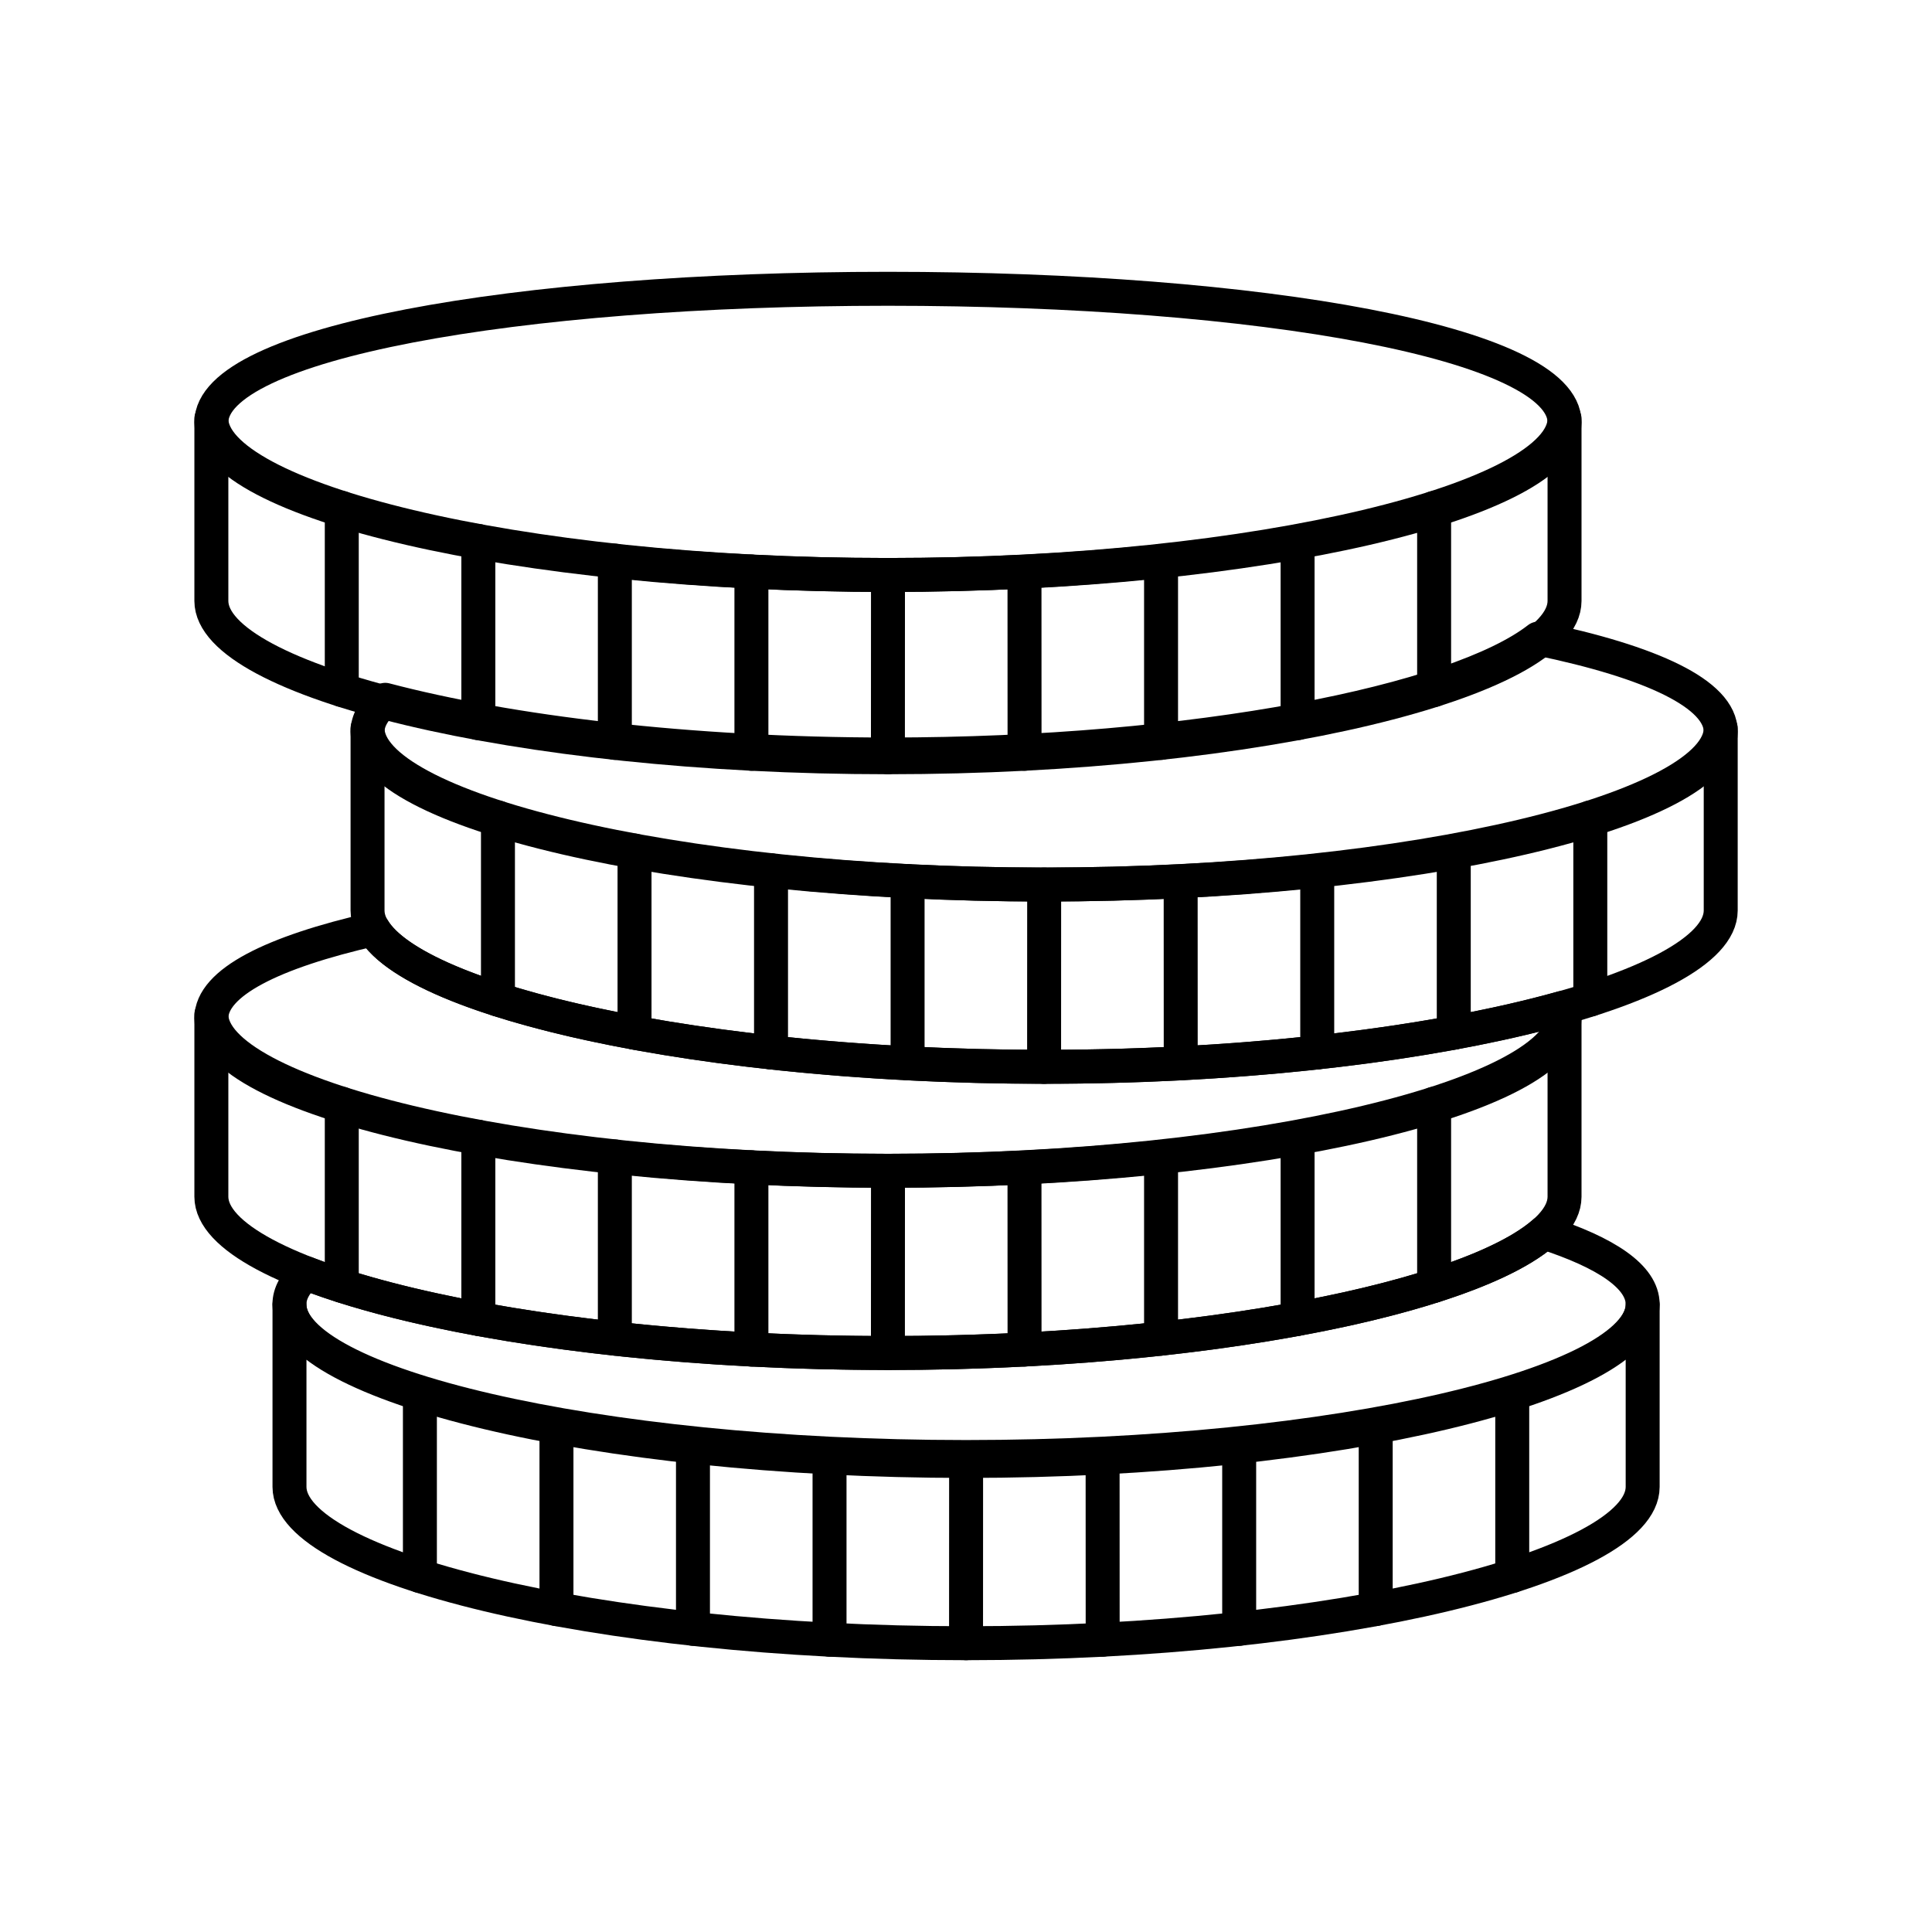
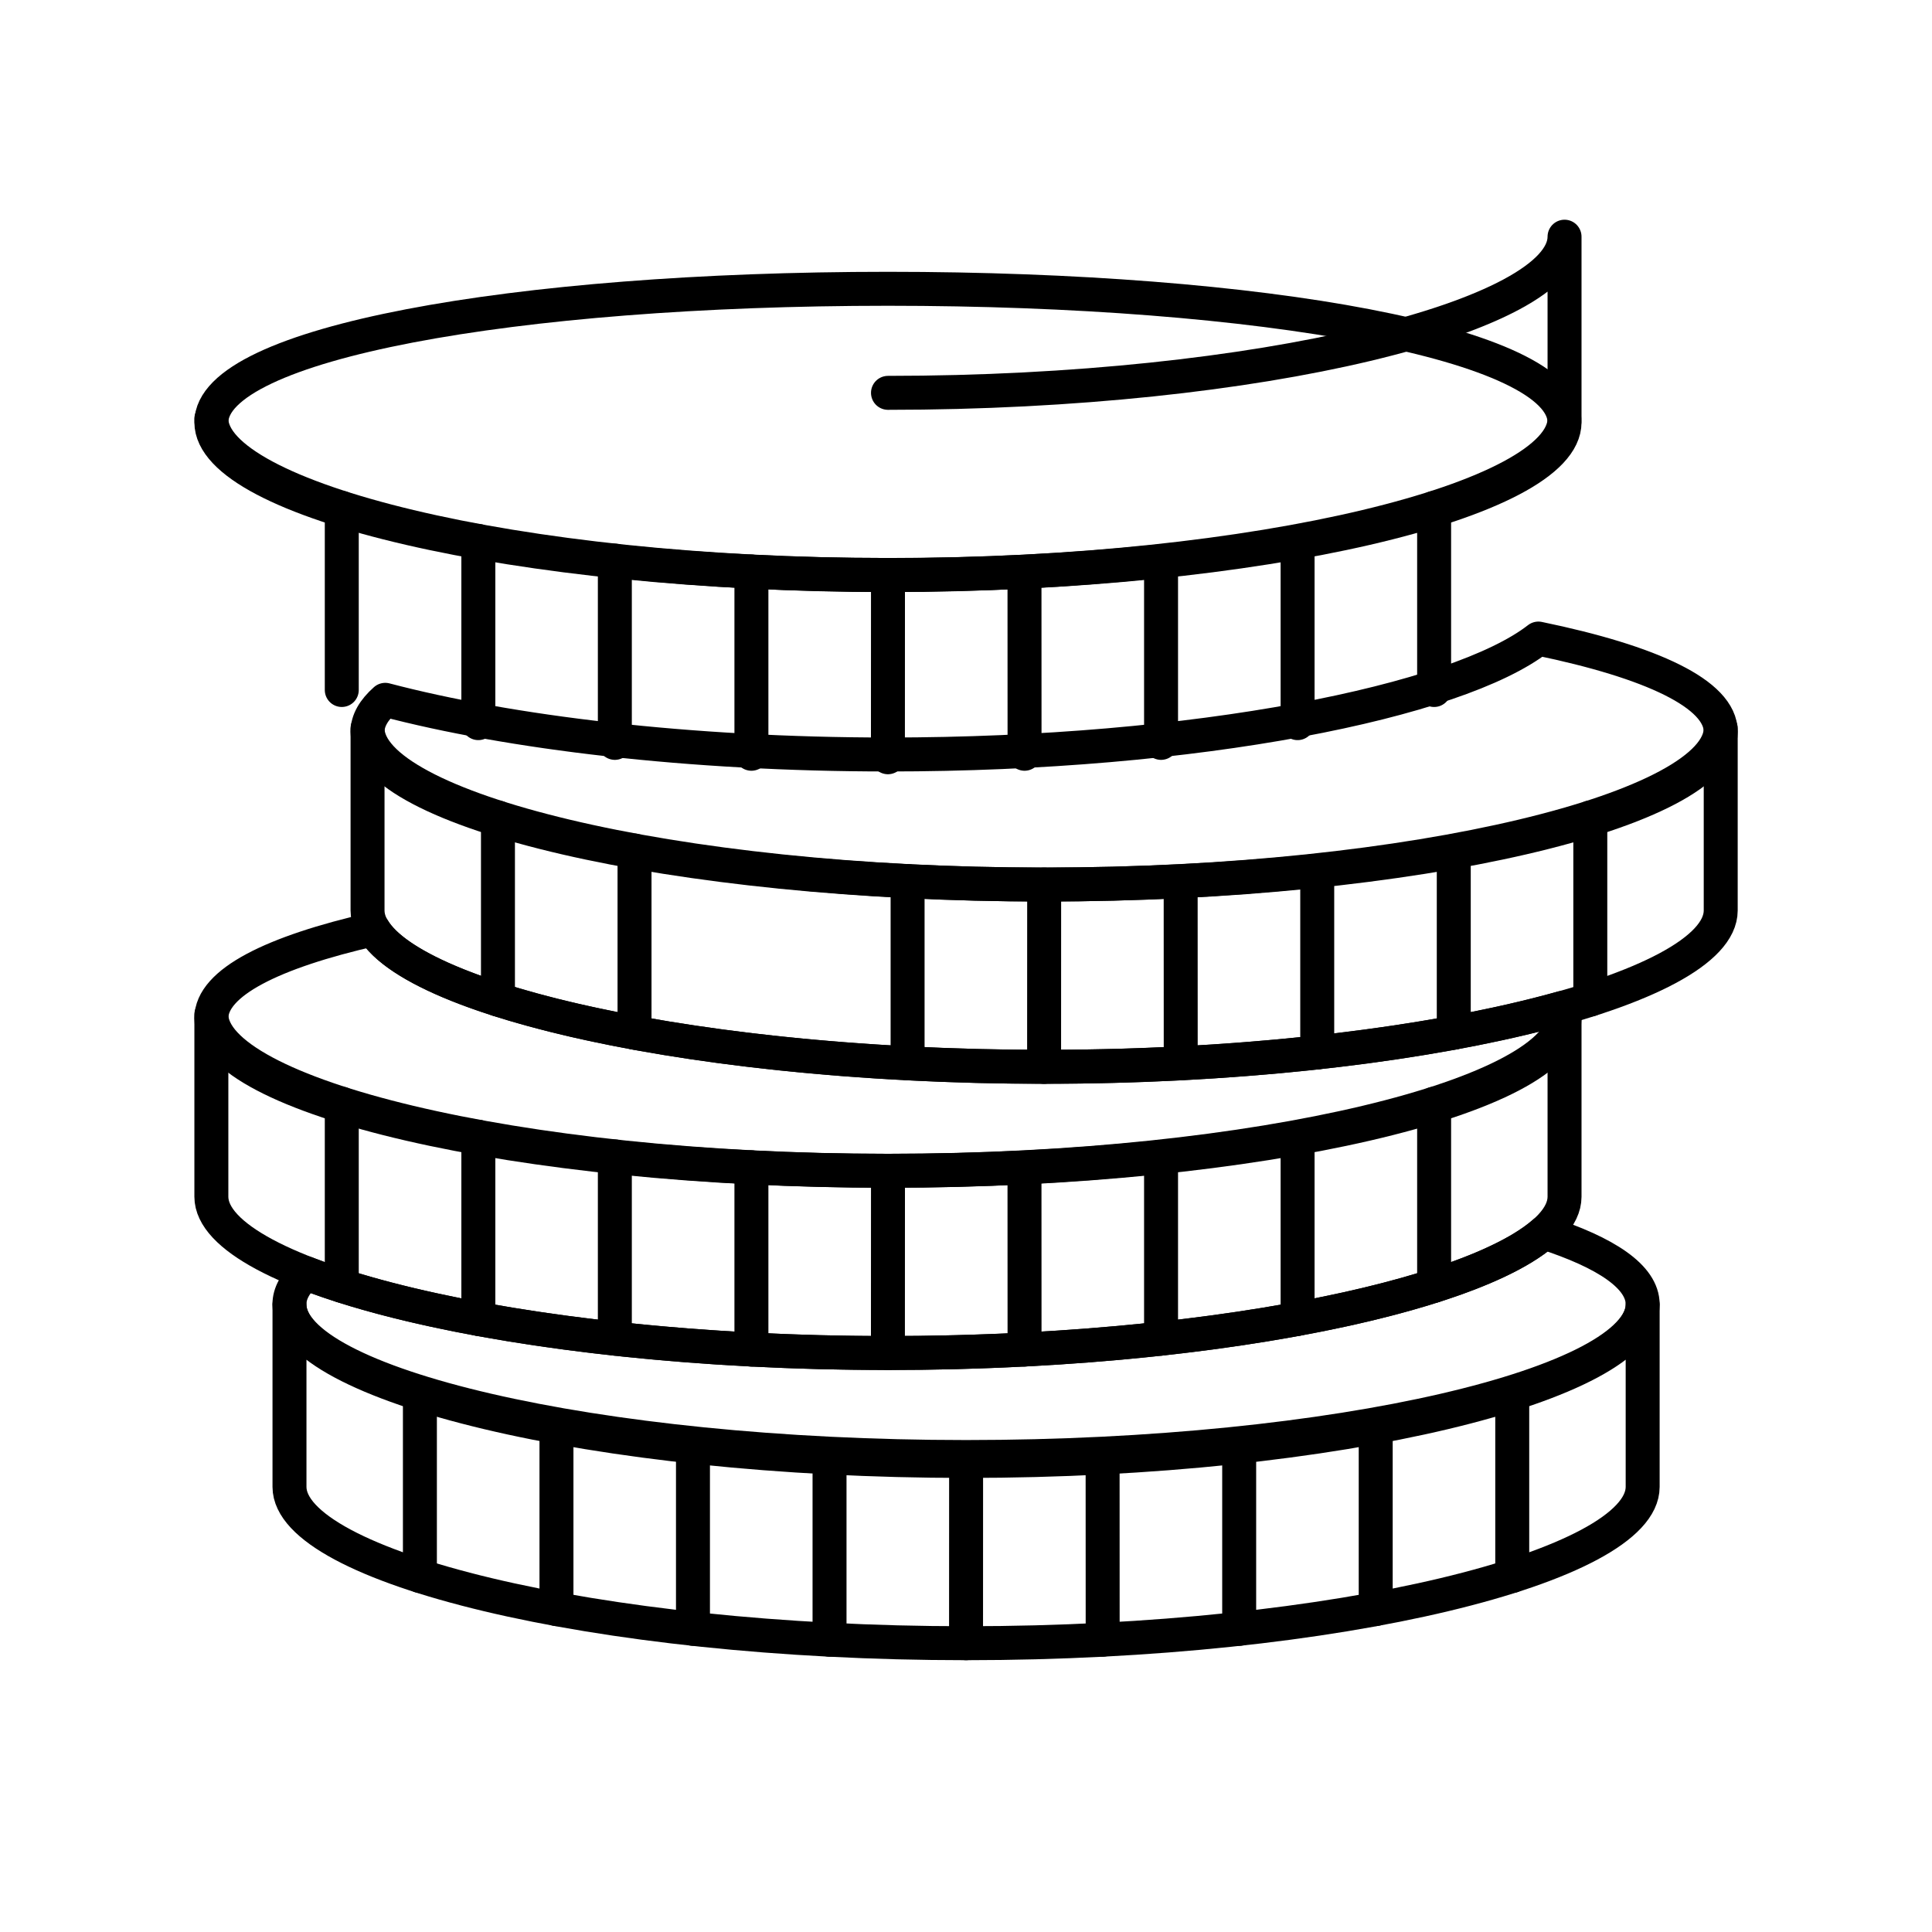
<svg xmlns="http://www.w3.org/2000/svg" width="100%" height="100%" viewBox="0 0 512 512" version="1.1" xml:space="preserve" style="fill-rule:evenodd;clip-rule:evenodd;stroke-linecap:round;stroke-linejoin:round;stroke-miterlimit:10;">
  <rect id="icon-bezahlung" x="0.012" y="0" width="512" height="512" style="fill:none;" />
  <g>
    <g>
      <path d="M414.619,111.922c0,20.922 -80.277,40.452 -179.293,40.452c-99.034,0 -179.311,-19.53 -179.311,-40.452c-0,-20.965 80.277,-35.39 179.311,-35.39c99.016,-0 179.293,14.425 179.293,35.39" style="fill:none;fill-rule:nonzero;stroke:#000;stroke-width:9px;" />
      <g>
-         <path d="M235.325,152.377c-99.034,-0 -179.311,-20.417 -179.311,-41.382l-0,48.269c0.052,20.912 80.303,41.417 179.311,41.417c98.999,-0 179.259,-20.505 179.294,-41.417l-0,-48.269c-0,20.965 -80.278,41.382 -179.294,41.382" style="fill:none;fill-rule:nonzero;stroke:#000;stroke-width:9px;" />
+         <path d="M235.325,152.377c-99.034,-0 -179.311,-20.417 -179.311,-41.382c0.052,20.912 80.303,41.417 179.311,41.417c98.999,-0 179.259,-20.505 179.294,-41.417l-0,-48.269c-0,20.965 -80.278,41.382 -179.294,41.382" style="fill:none;fill-rule:nonzero;stroke:#000;stroke-width:9px;" />
        <g>
          <path d="M90.574,134.607l0,48.249" style="fill:none;fill-rule:nonzero;stroke:#000;stroke-width:9px;" />
          <path d="M126.766,143.368l0,48.27" style="fill:none;fill-rule:nonzero;stroke:#000;stroke-width:9px;" />
          <path d="M162.941,148.583l0,48.288" style="fill:none;fill-rule:nonzero;stroke:#000;stroke-width:9px;" />
          <path d="M199.133,151.456l0,48.299" style="fill:none;fill-rule:nonzero;stroke:#000;stroke-width:9px;" />
          <path d="M235.325,152.377l-0.017,48.304" style="fill:none;fill-rule:nonzero;stroke:#000;stroke-width:9px;" />
          <path d="M271.5,152.377l0.017,47.378" style="fill:none;fill-rule:nonzero;stroke:#000;stroke-width:9px;" />
          <path d="M307.692,149.244l-0,47.628" style="fill:none;fill-rule:nonzero;stroke:#000;stroke-width:9px;" />
          <path d="M343.875,144.166l0,47.473" style="fill:none;fill-rule:nonzero;stroke:#000;stroke-width:9px;" />
          <path d="M380.058,134.607l0,48.252" style="fill:none;fill-rule:nonzero;stroke:#000;stroke-width:9px;" />
        </g>
      </g>
    </g>
    <g>
      <g>
        <path d="M276.714,234.418c-99.034,0 -179.311,-20.417 -179.311,-41.382l-0,48.269c0.052,20.913 80.303,41.417 179.311,41.417c98.999,0 179.259,-20.504 179.294,-41.417l-0,-48.269c-0,20.965 -80.278,41.382 -179.294,41.382" style="fill:none;fill-rule:nonzero;stroke:#000;stroke-width:9px;" />
        <g>
          <path d="M131.963,216.648l0,48.25" style="fill:none;fill-rule:nonzero;stroke:#000;stroke-width:9px;" />
          <path d="M168.155,225.41l0,48.27" style="fill:none;fill-rule:nonzero;stroke:#000;stroke-width:9px;" />
-           <path d="M204.33,230.625l0,48.288" style="fill:none;fill-rule:nonzero;stroke:#000;stroke-width:9px;" />
          <path d="M240.522,233.497l0,48.3" style="fill:none;fill-rule:nonzero;stroke:#000;stroke-width:9px;" />
          <path d="M276.714,234.418l-0.017,48.304" style="fill:none;fill-rule:nonzero;stroke:#000;stroke-width:9px;" />
          <path d="M312.889,234.418l0.017,47.379" style="fill:none;fill-rule:nonzero;stroke:#000;stroke-width:9px;" />
          <path d="M349.081,231.285l0,47.629" style="fill:none;fill-rule:nonzero;stroke:#000;stroke-width:9px;" />
          <path d="M385.264,226.207l0,47.474" style="fill:none;fill-rule:nonzero;stroke:#000;stroke-width:9px;" />
          <path d="M421.447,216.649l0,48.252" style="fill:none;fill-rule:nonzero;stroke:#000;stroke-width:9px;" />
        </g>
      </g>
      <path d="M407.691,169.227c-21.452,16.704 -90.486,30.721 -172.363,30.721c-52.887,0 -100.408,-5.86 -133.234,-14.486c-3.043,2.704 -4.695,5.513 -4.695,8.46c-0,20.957 80.286,40.487 179.302,40.487c99.025,-0 179.311,-19.53 179.311,-40.487c0,-9.991 -18.365,-18.512 -48.321,-24.695" style="fill:none;fill-rule:nonzero;stroke:#000;stroke-width:9px;stroke-linejoin:miter;" />
    </g>
    <g>
      <g>
        <path d="M235.325,310.266c-99.034,0 -179.311,-20.417 -179.311,-41.382l-0,48.269c0.052,20.913 80.303,41.417 179.311,41.417c98.999,0 179.259,-20.504 179.294,-41.417l-0,-48.269c-0,20.965 -80.278,41.382 -179.294,41.382" style="fill:none;fill-rule:nonzero;stroke:#000;stroke-width:9px;" />
        <g>
          <path d="M90.574,292.496l0,48.249" style="fill:none;fill-rule:nonzero;stroke:#000;stroke-width:9px;" />
          <path d="M126.766,301.258l0,48.27" style="fill:none;fill-rule:nonzero;stroke:#000;stroke-width:9px;" />
          <path d="M162.941,306.473l0,48.288" style="fill:none;fill-rule:nonzero;stroke:#000;stroke-width:9px;" />
          <path d="M199.133,309.345l0,48.3" style="fill:none;fill-rule:nonzero;stroke:#000;stroke-width:9px;" />
          <path d="M235.325,310.266l-0.017,48.304" style="fill:none;fill-rule:nonzero;stroke:#000;stroke-width:9px;" />
          <path d="M271.5,310.266l0.017,47.379" style="fill:none;fill-rule:nonzero;stroke:#000;stroke-width:9px;" />
          <path d="M307.692,307.133l-0,47.629" style="fill:none;fill-rule:nonzero;stroke:#000;stroke-width:9px;" />
          <path d="M343.875,302.055l0,47.474" style="fill:none;fill-rule:nonzero;stroke:#000;stroke-width:9px;" />
          <path d="M380.058,292.497l0,48.252" style="fill:none;fill-rule:nonzero;stroke:#000;stroke-width:9px;" />
        </g>
      </g>
      <path d="M276.697,282.711c-91.13,0 -166.32,-17.374 -177.746,-36.469c-26.756,6.087 -42.939,14.174 -42.939,23.574c0,20.912 80.286,40.451 179.311,40.451c99.016,0 179.294,-19.539 179.294,-40.451c-0,-0.957 -0.2,-1.844 -0.522,-2.731c-32.878,9.226 -82.216,15.626 -137.398,15.626" style="fill:none;fill-rule:nonzero;stroke:#000;stroke-width:9px;stroke-linejoin:miter;" />
    </g>
    <g>
      <g>
        <path d="M256.028,387.165c-99.034,-0 -179.311,-20.418 -179.311,-41.382l0,48.269c0.052,20.912 80.304,41.416 179.311,41.416c98.999,0 179.259,-20.504 179.294,-41.416l-0,-48.269c-0,20.964 -80.278,41.382 -179.294,41.382" style="fill:none;fill-rule:nonzero;stroke:#000;stroke-width:9px;" />
        <g>
          <path d="M111.278,369.395l-0,48.249" style="fill:none;fill-rule:nonzero;stroke:#000;stroke-width:9px;" />
          <path d="M147.469,378.156l0,48.27" style="fill:none;fill-rule:nonzero;stroke:#000;stroke-width:9px;" />
          <path d="M183.645,383.371l-0,48.288" style="fill:none;fill-rule:nonzero;stroke:#000;stroke-width:9px;" />
          <path d="M219.836,386.244l0,48.299" style="fill:none;fill-rule:nonzero;stroke:#000;stroke-width:9px;" />
          <path d="M256.028,387.165l-0.016,48.303" style="fill:none;fill-rule:nonzero;stroke:#000;stroke-width:9px;" />
          <path d="M292.203,387.165l0.017,47.378" style="fill:none;fill-rule:nonzero;stroke:#000;stroke-width:9px;" />
          <path d="M328.395,384.032l0,47.628" style="fill:none;fill-rule:nonzero;stroke:#000;stroke-width:9px;" />
          <path d="M364.578,378.953l0,47.474" style="fill:none;fill-rule:nonzero;stroke:#000;stroke-width:9px;" />
          <path d="M400.761,369.395l0,48.252" style="fill:none;fill-rule:nonzero;stroke:#000;stroke-width:9px;" />
        </g>
      </g>
      <path d="M409.185,326.631c-19.583,17.217 -89.982,31.93 -173.859,31.93c-65.591,-0 -122.912,-8.983 -154.181,-21.131c-2.878,2.574 -4.444,5.331 -4.444,8.235c0,20.93 80.278,40.461 179.312,40.461c99.025,-0 179.311,-19.531 179.311,-40.461c-0,-7.252 -9.566,-13.678 -26.139,-19.034" style="fill:none;fill-rule:nonzero;stroke:#000;stroke-width:9px;stroke-linejoin:miter;" />
    </g>
  </g>
</svg>